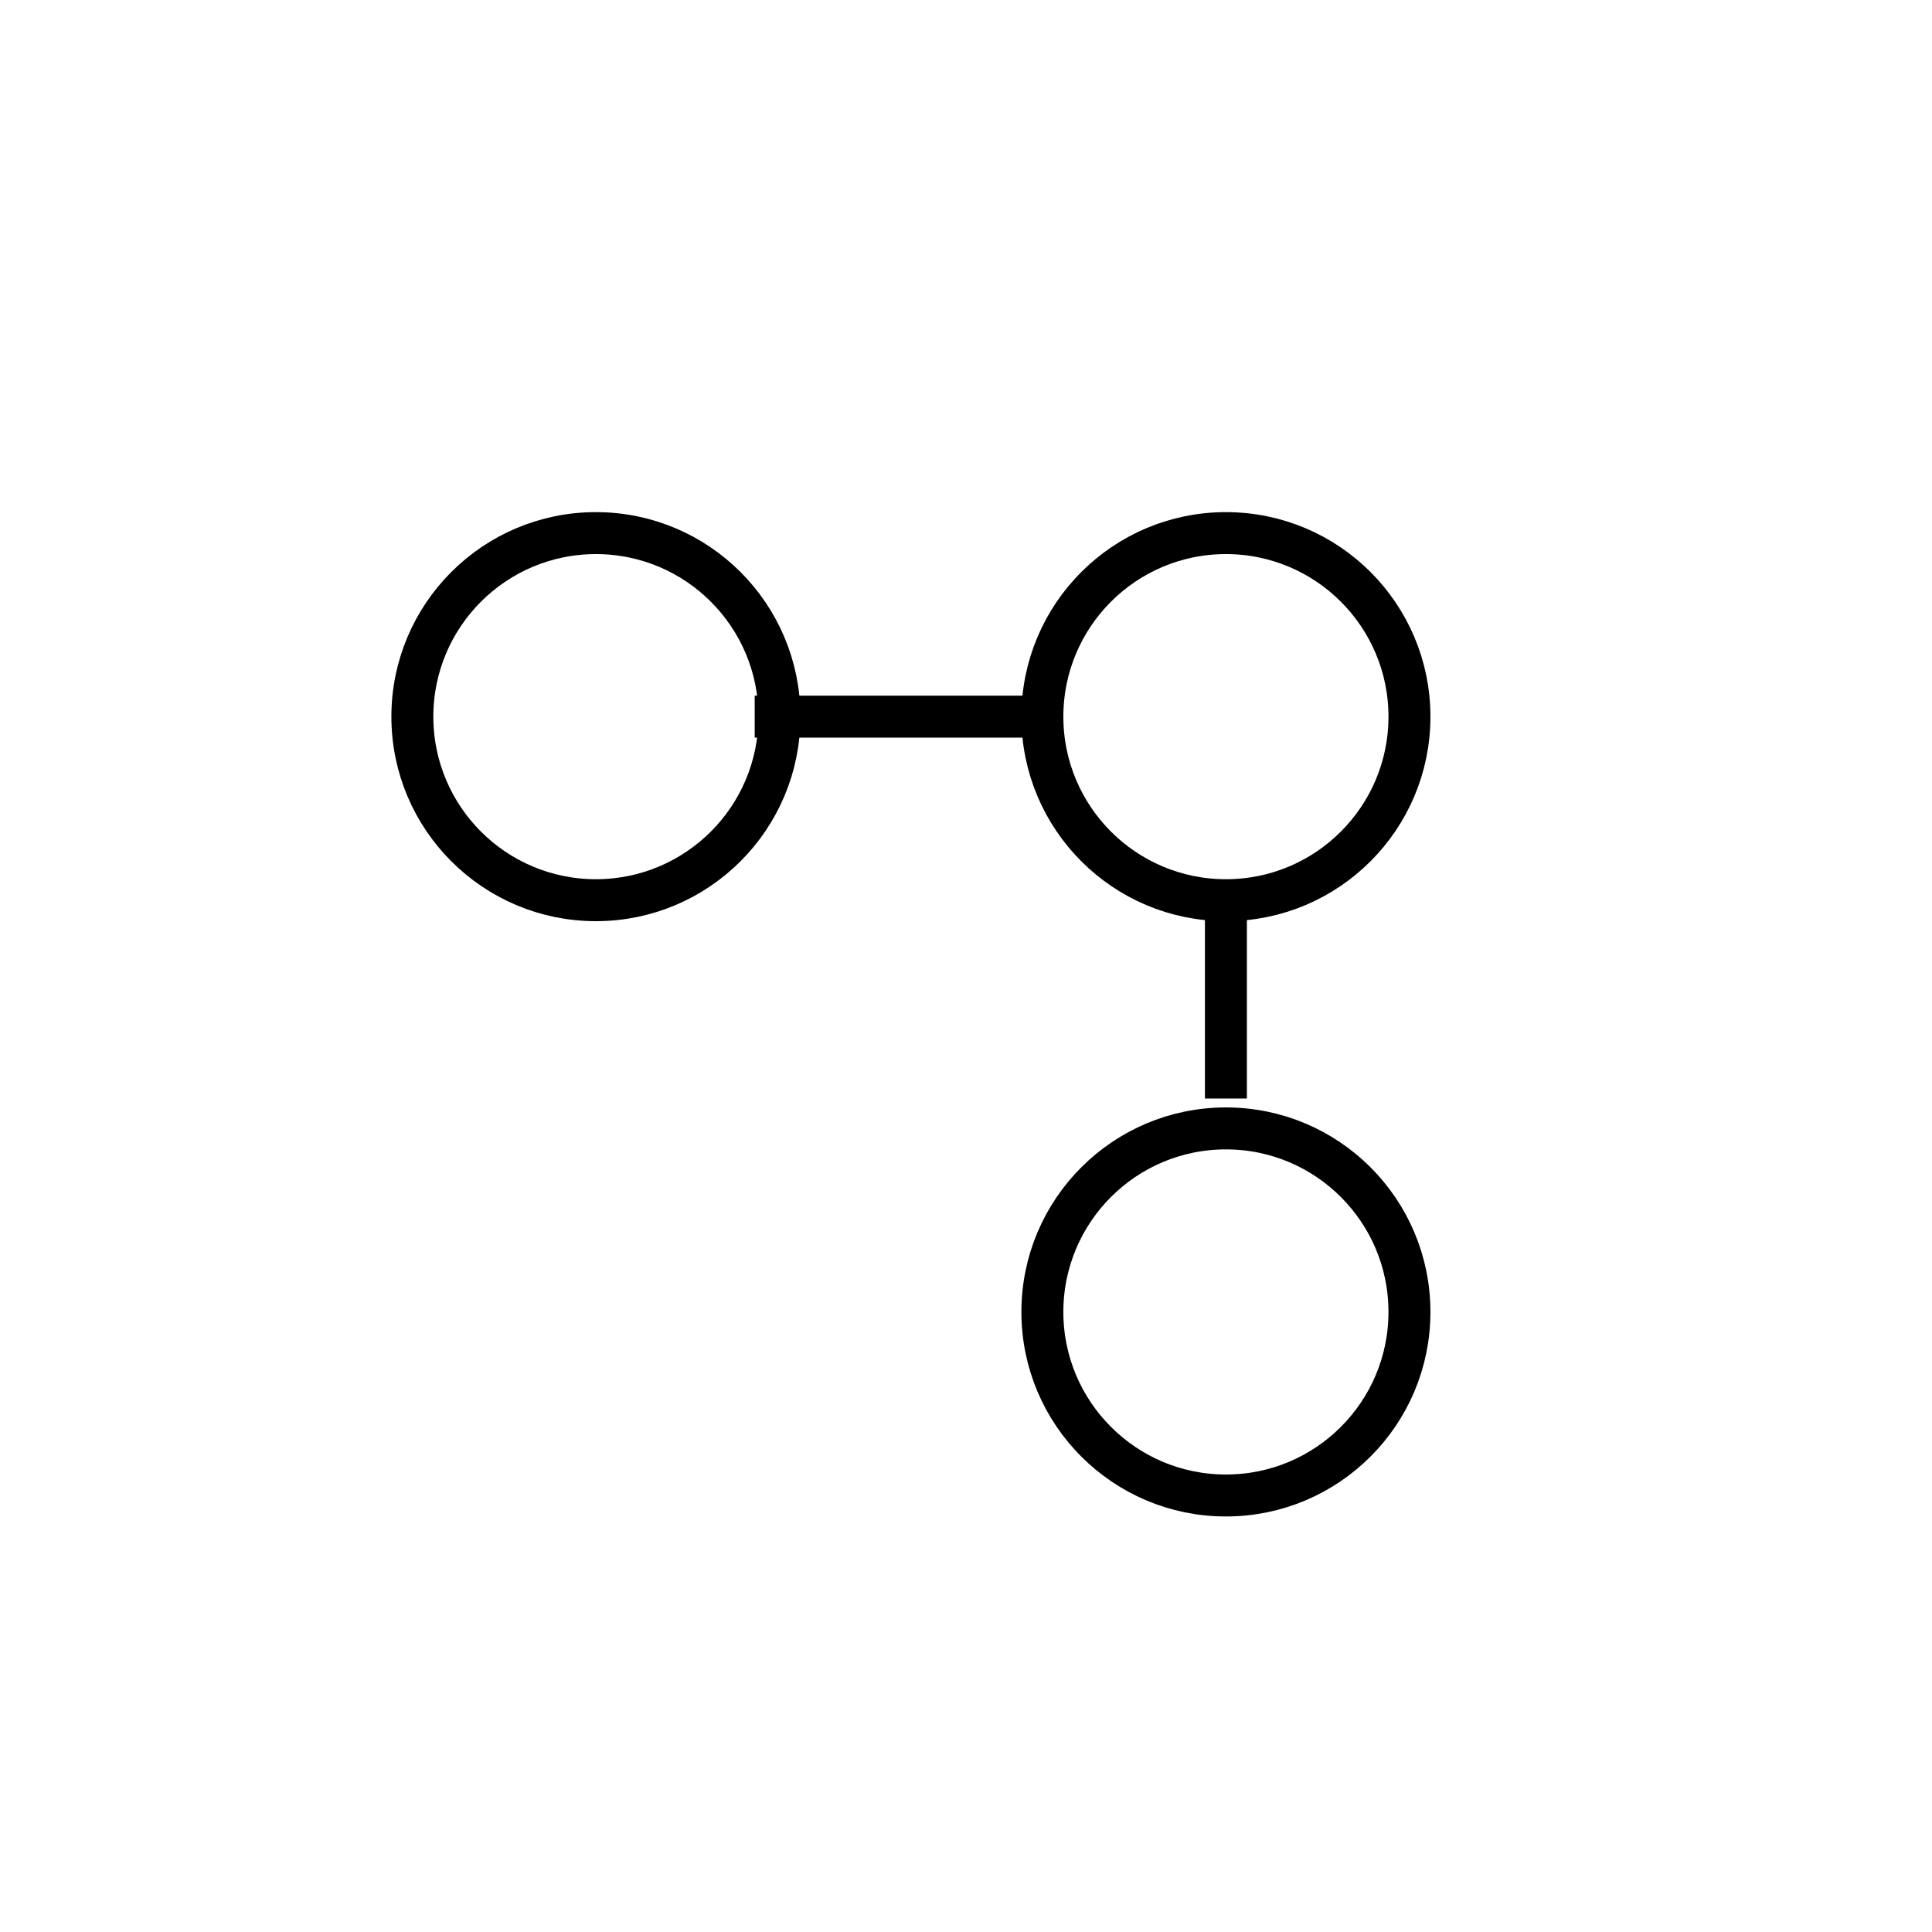
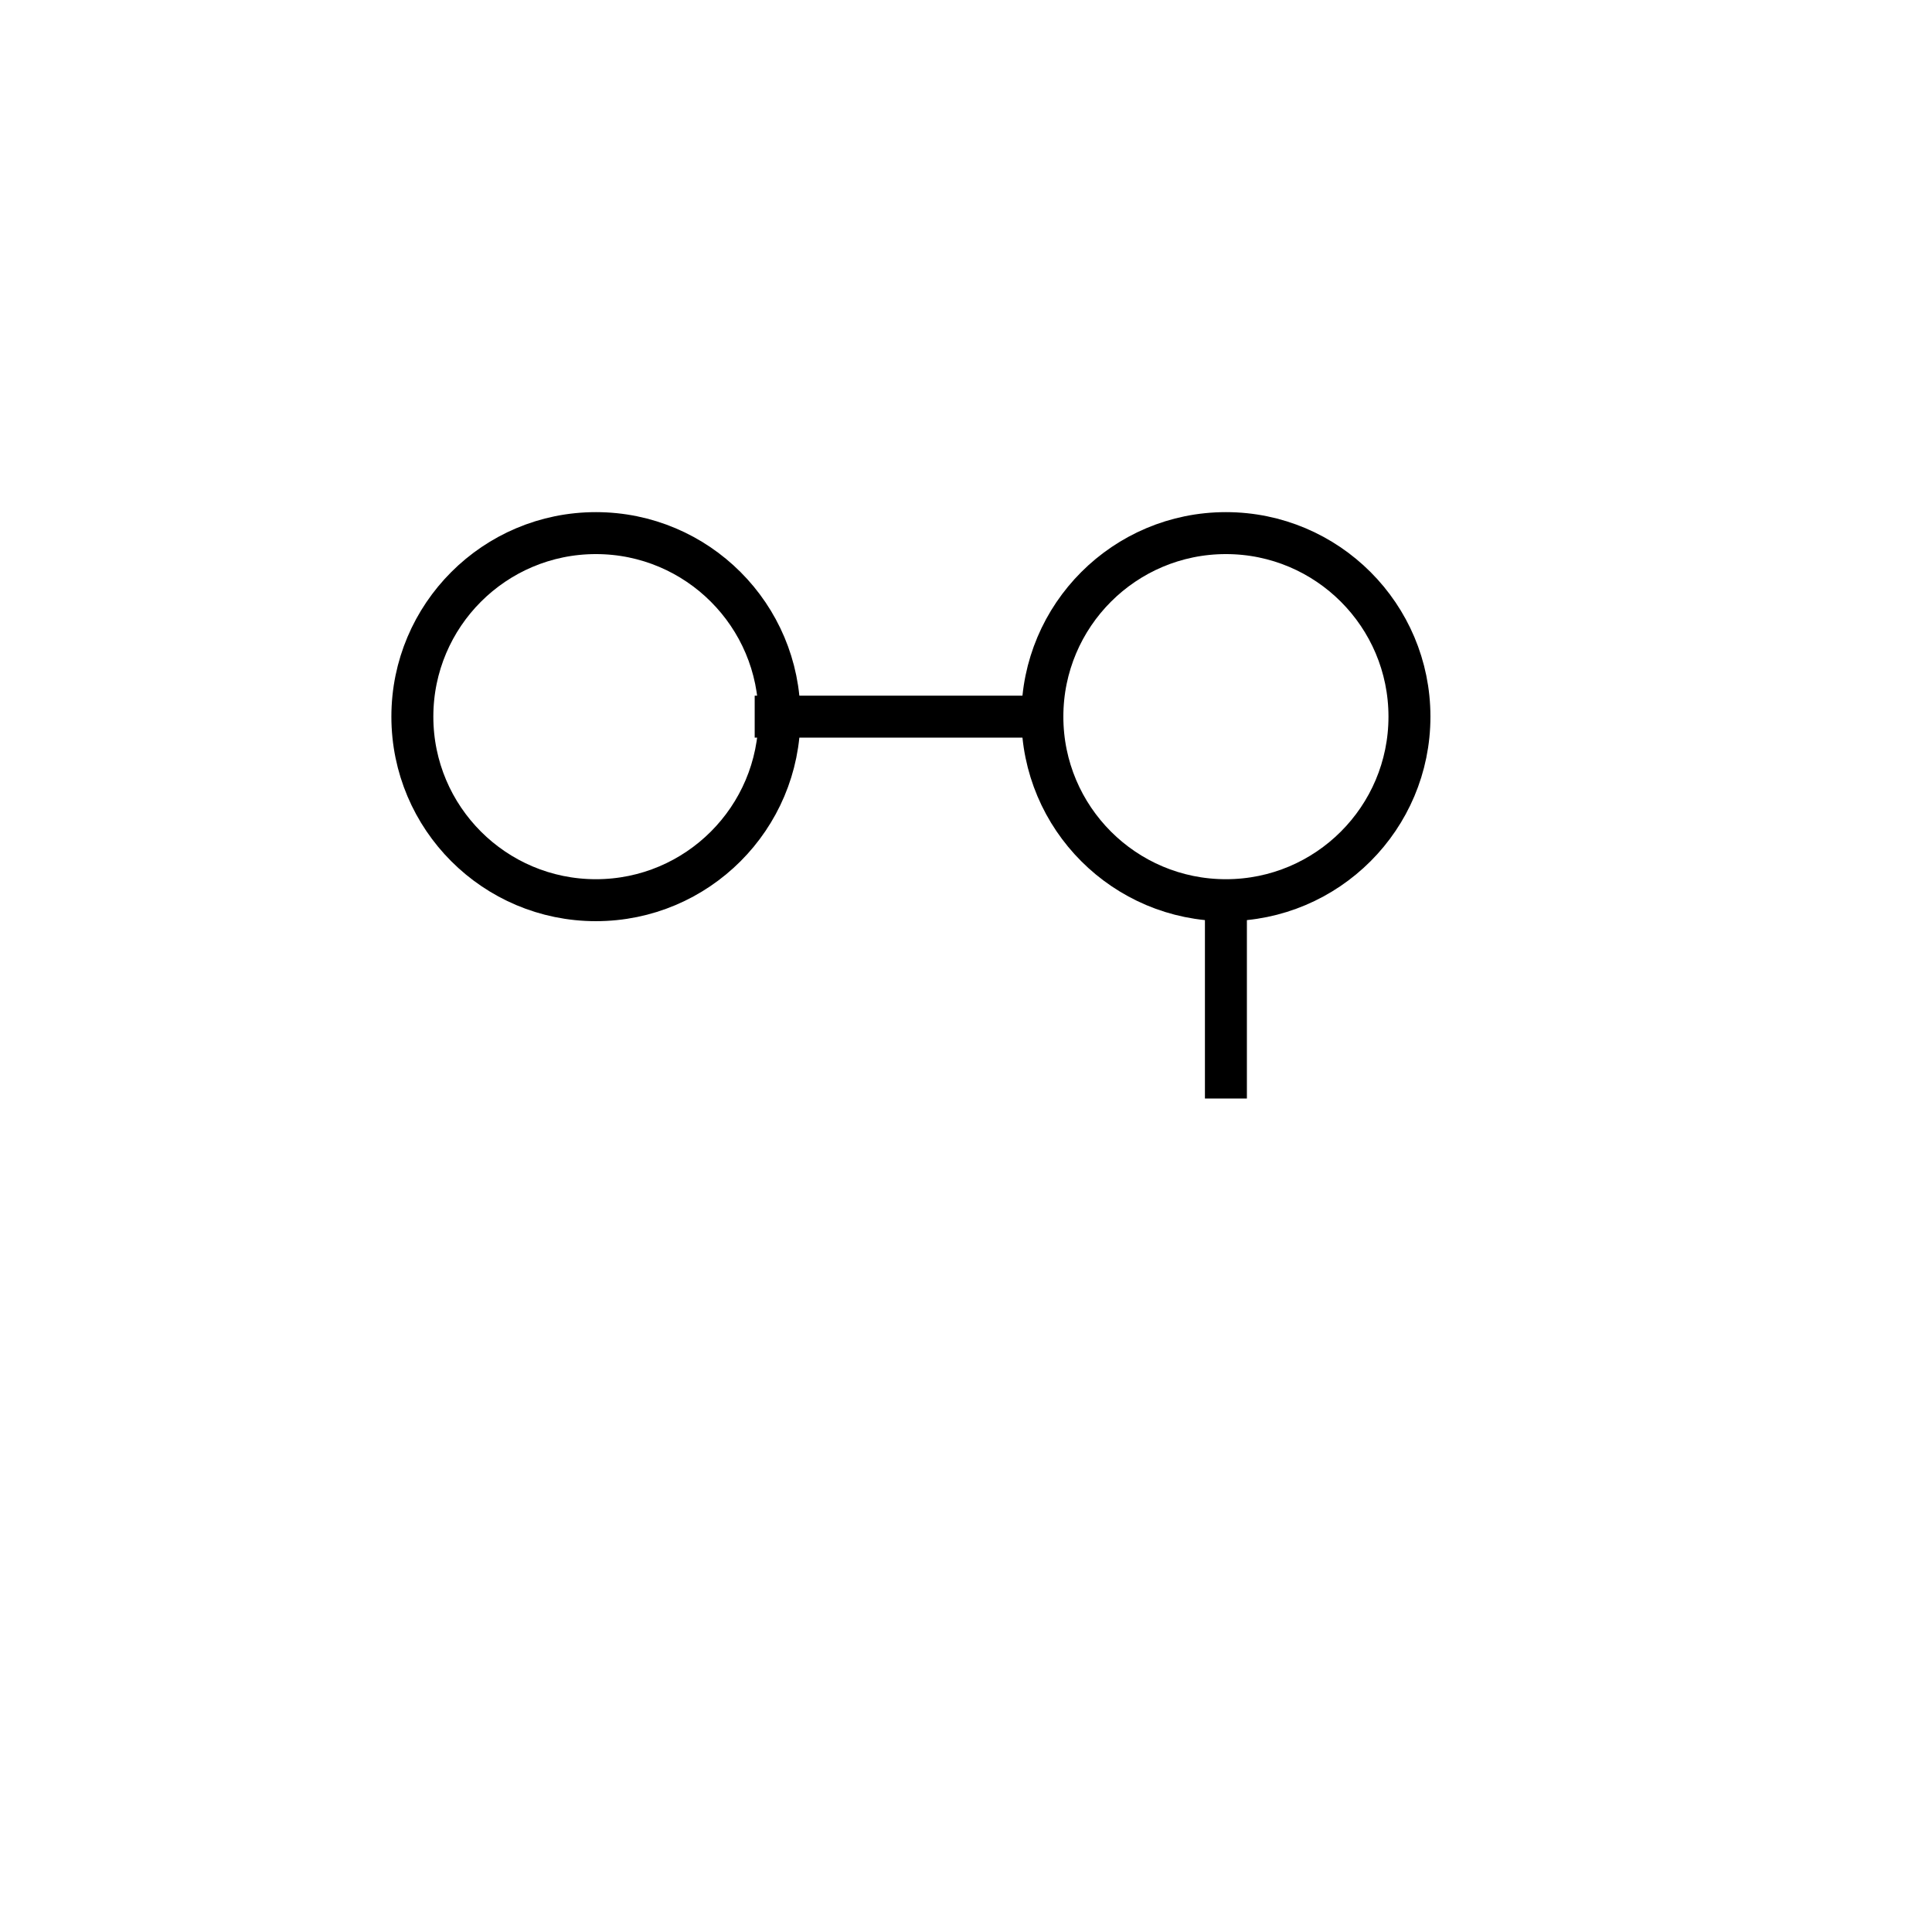
<svg xmlns="http://www.w3.org/2000/svg" id="Layer_1" data-name="Layer 1" viewBox="0 0 64 64">
  <defs>
    <style>
      .cls-1 {
        fill: none;
        stroke: #000;
        stroke-miterlimit: 10;
        stroke-width: 1.39px;
      }
    </style>
  </defs>
  <circle class="cls-1" cx="19.74" cy="23.74" r="6.08" />
  <circle class="cls-1" cx="40.61" cy="23.74" r="6.08" />
-   <circle class="cls-1" cx="40.61" cy="43.46" r="6.08" />
  <line class="cls-1" x1="25" y1="23.74" x2="34.53" y2="23.74" />
  <line class="cls-1" x1="40.61" y1="29.82" x2="40.61" y2="36.39" />
</svg>